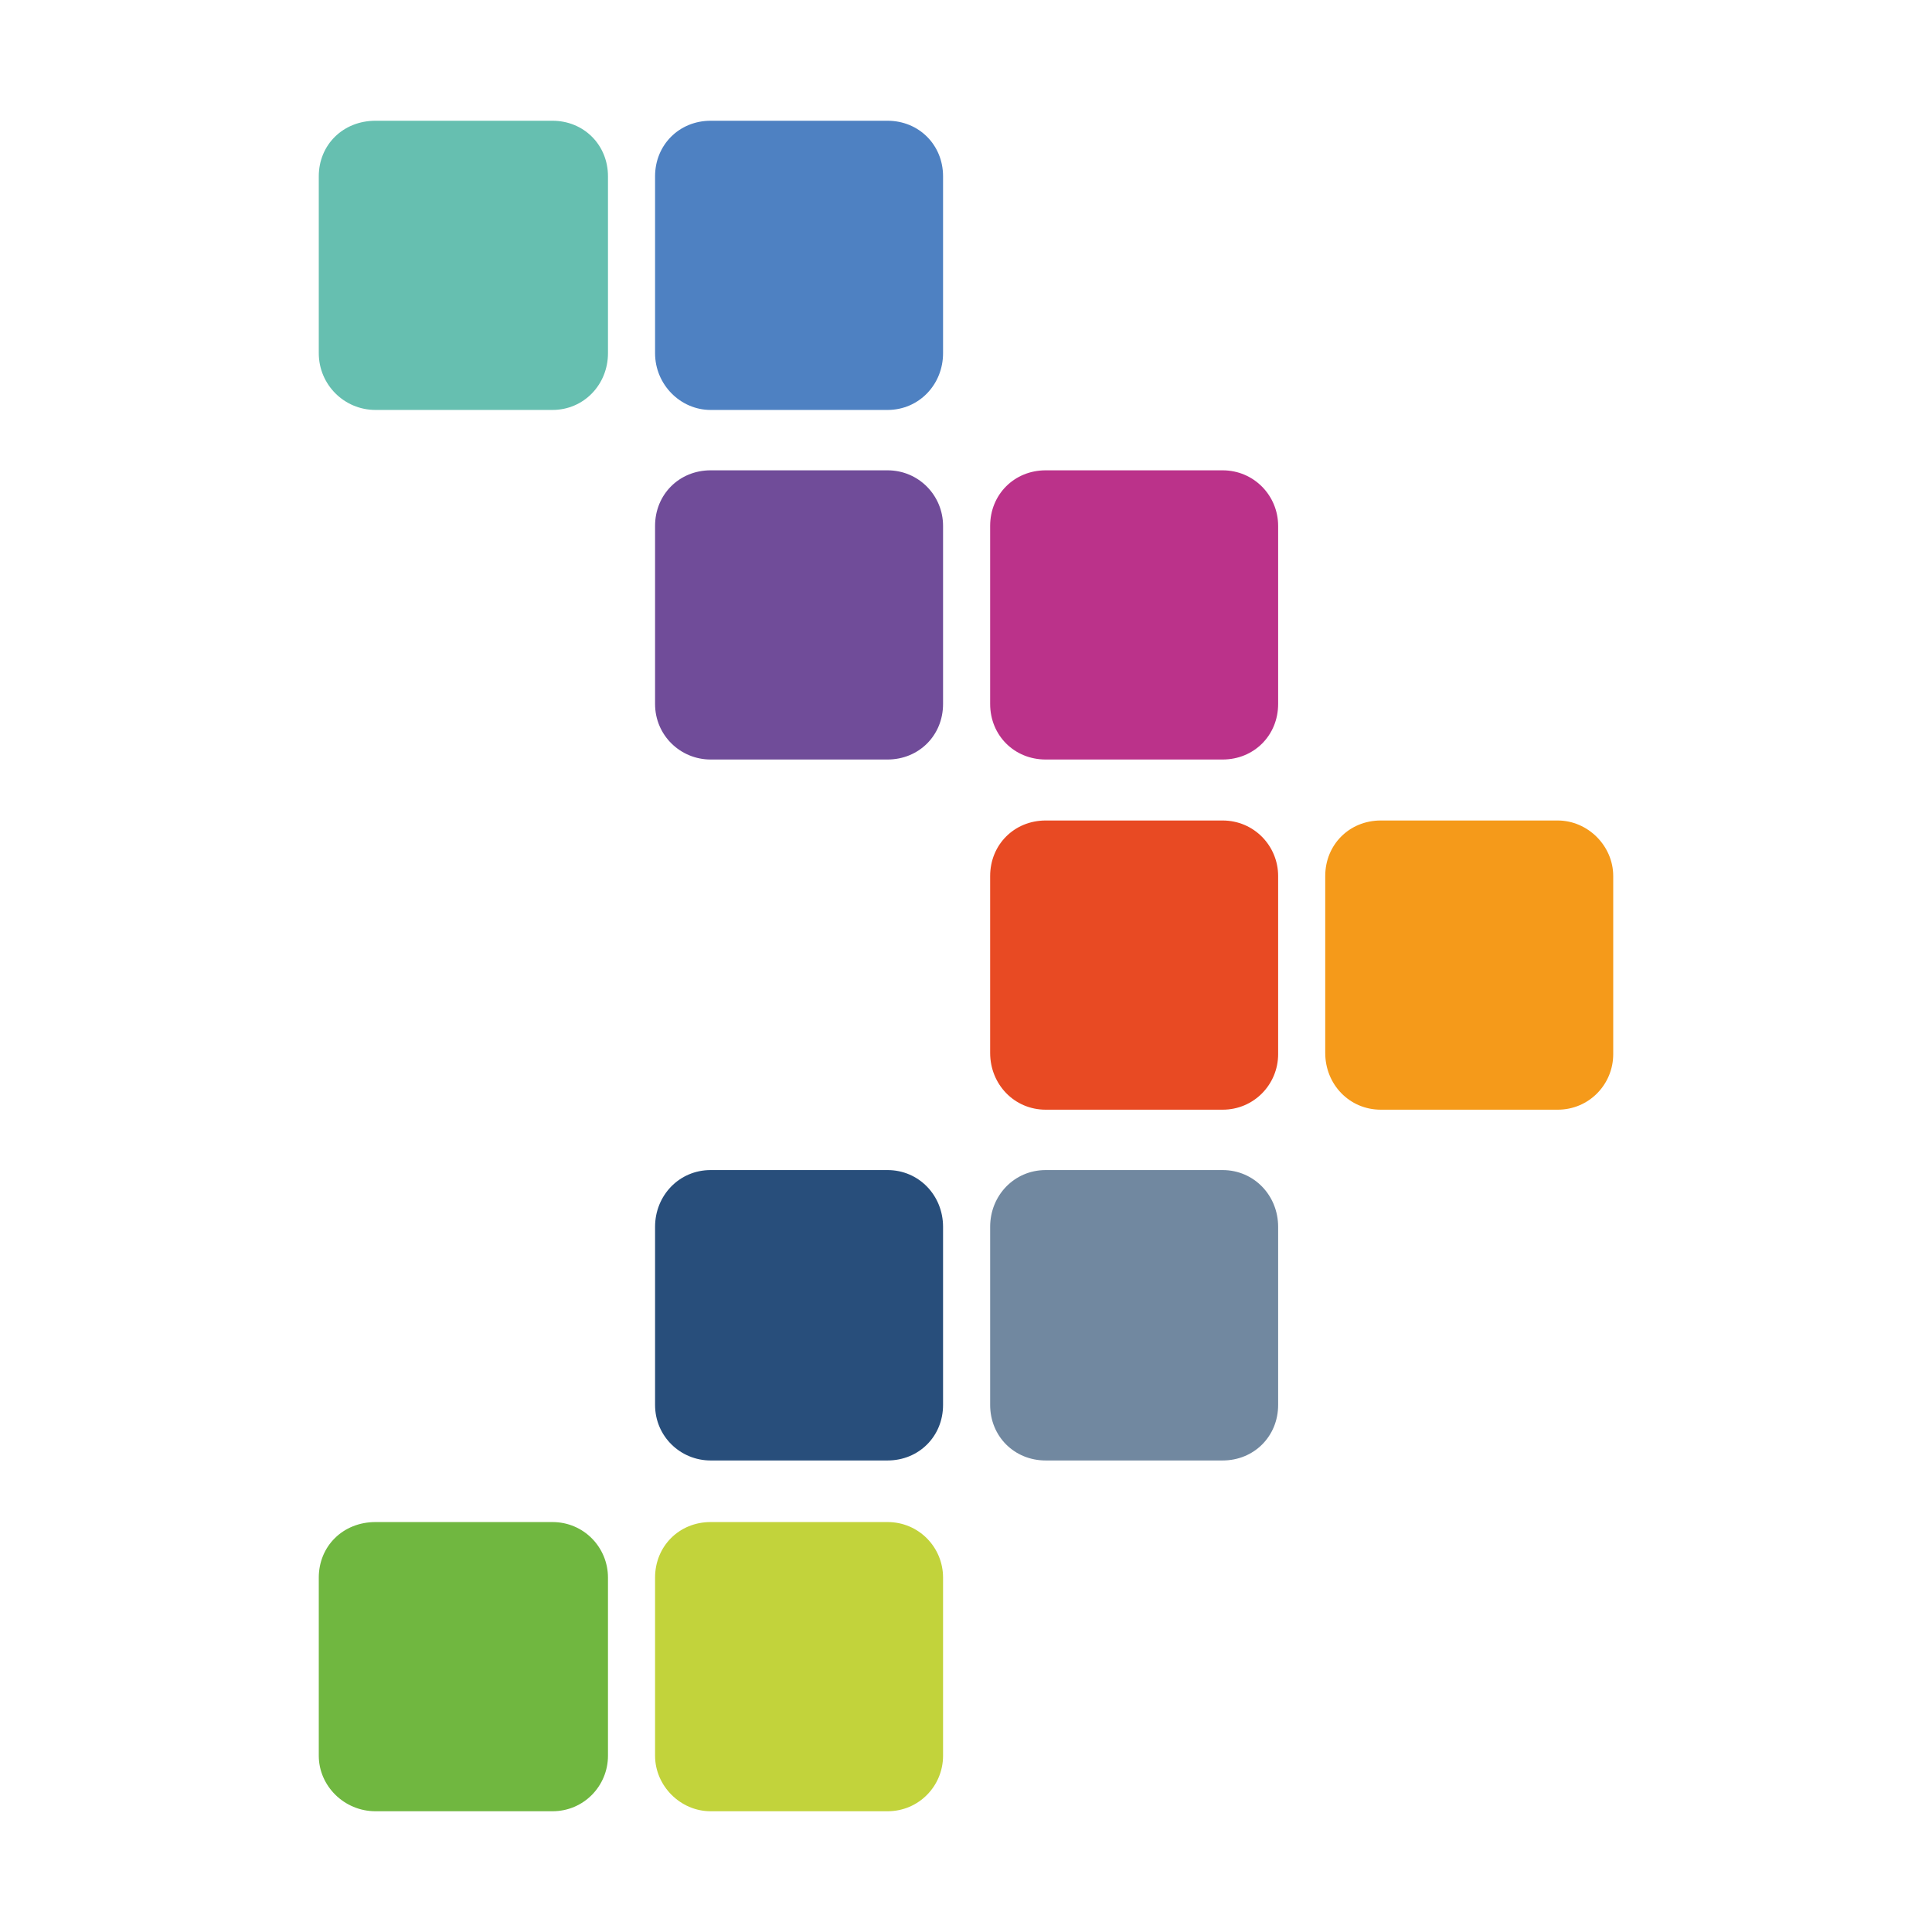
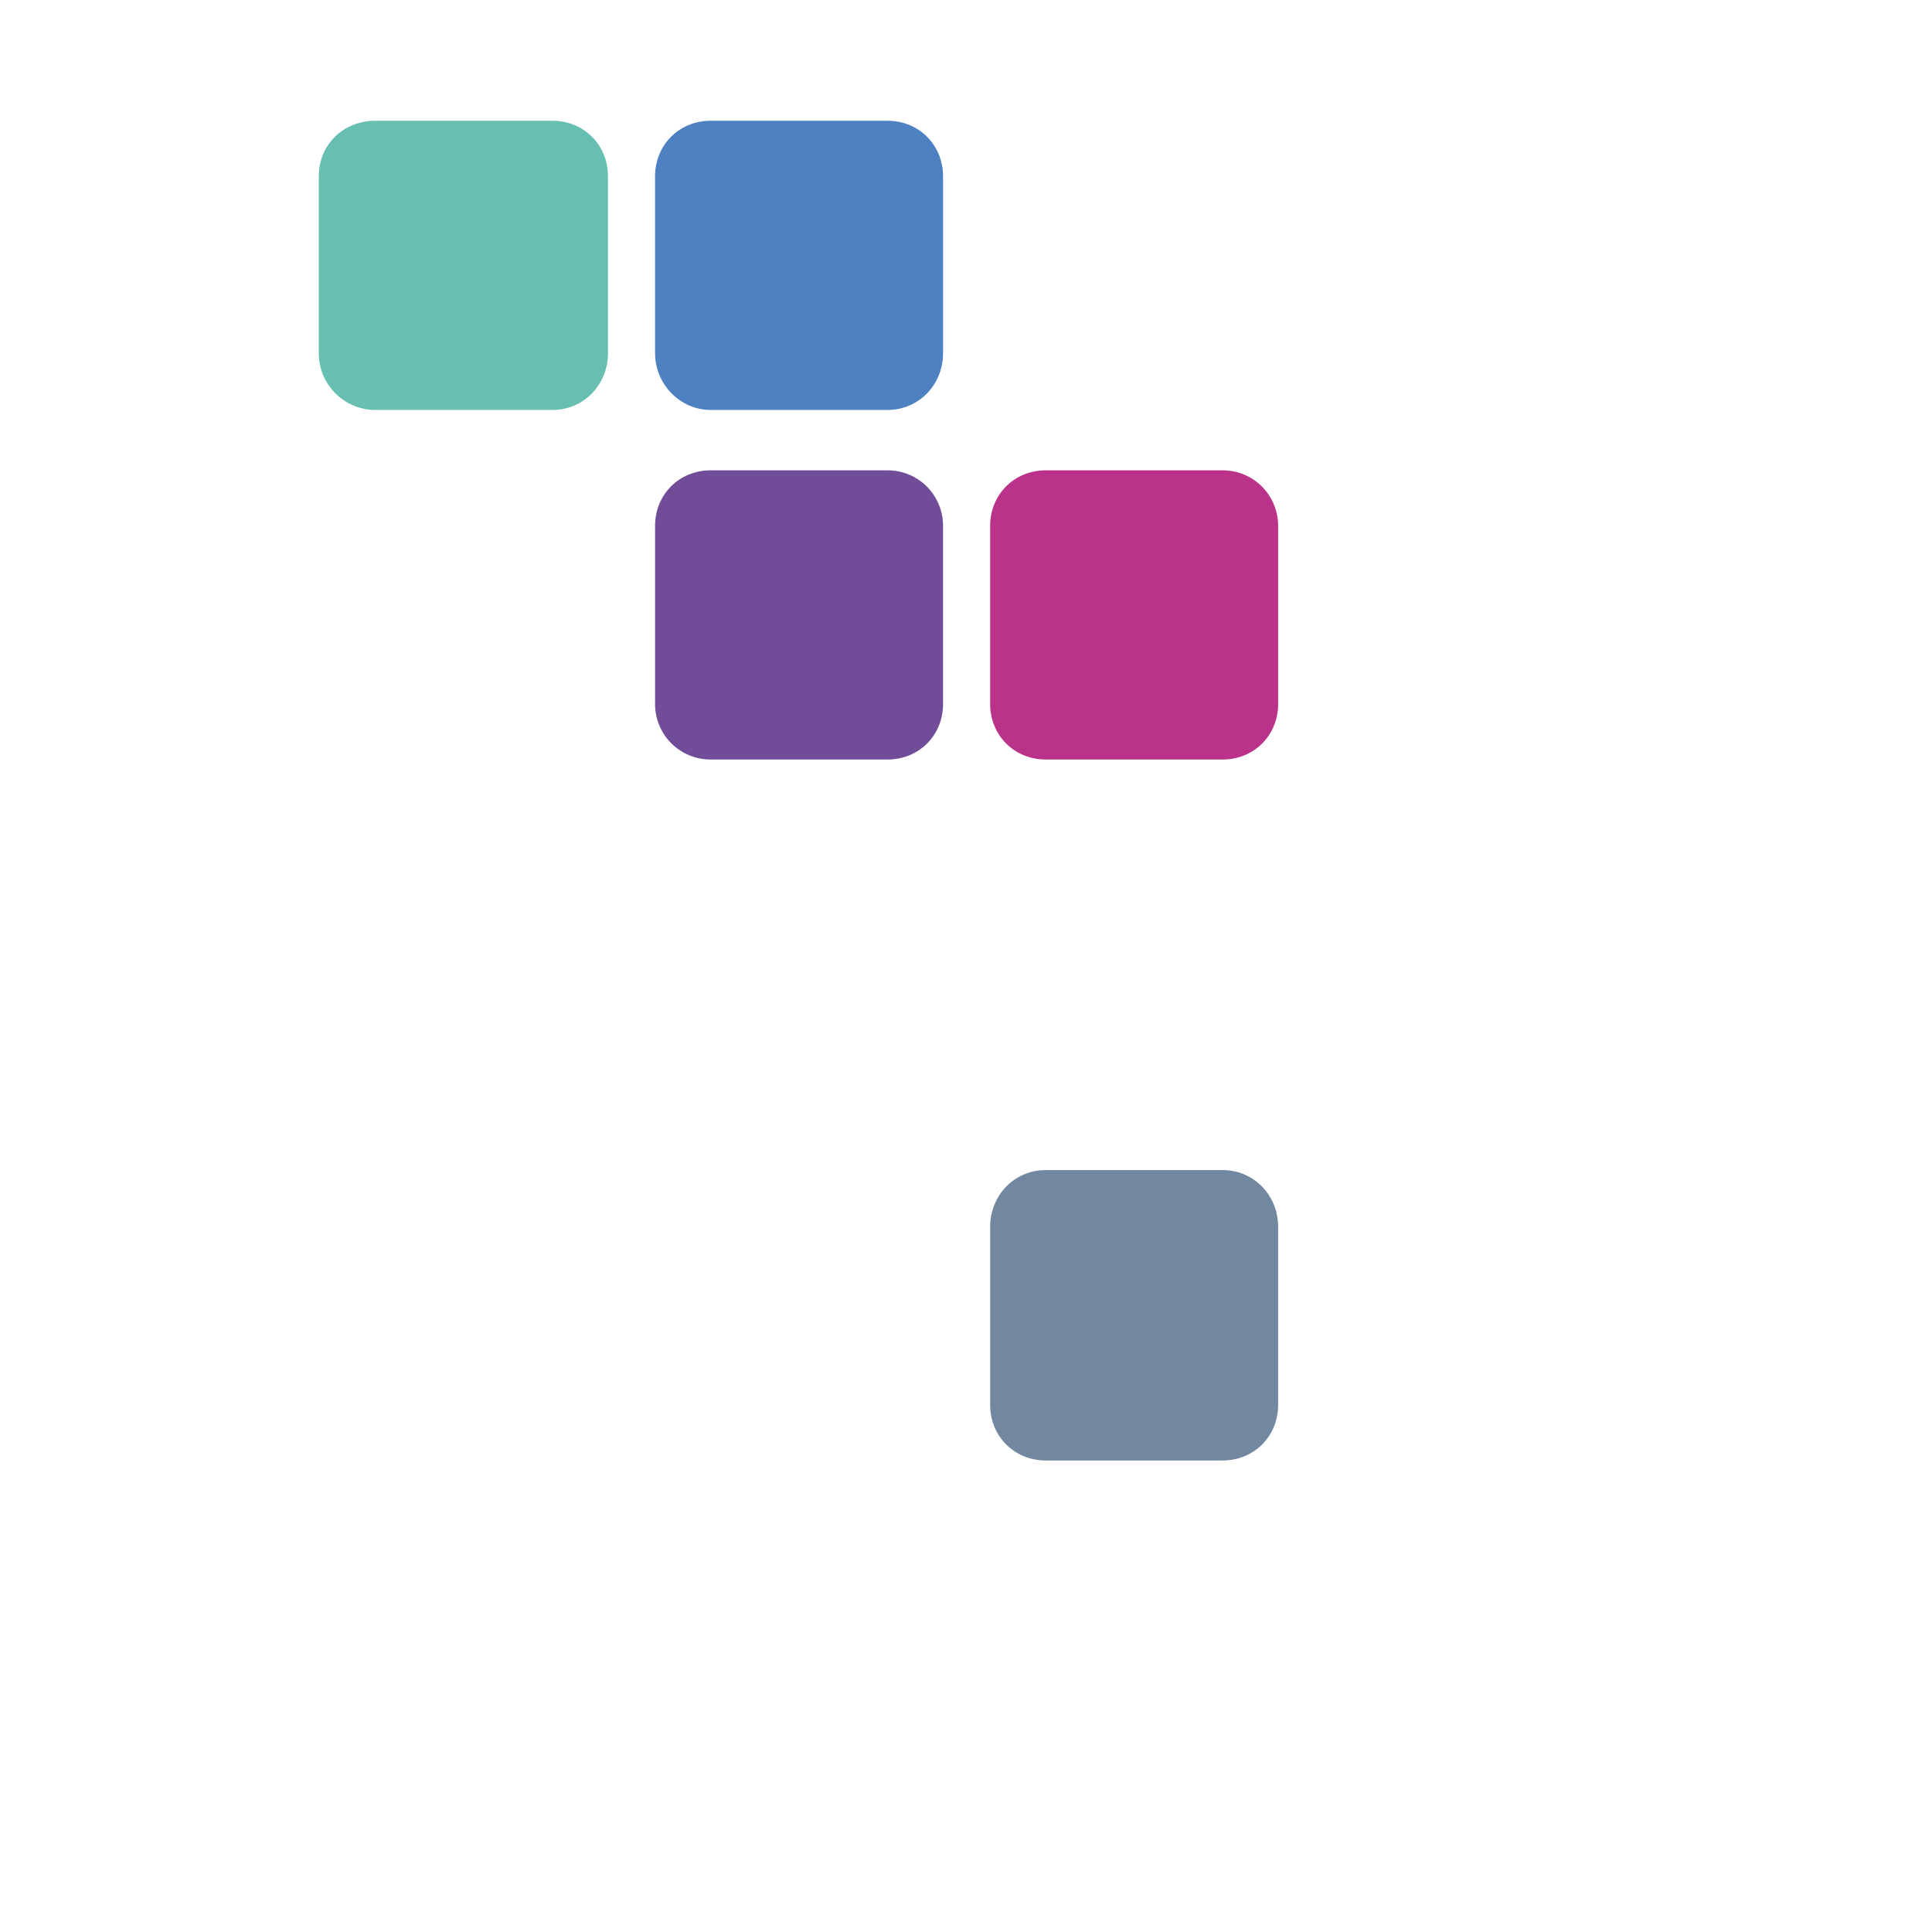
<svg xmlns="http://www.w3.org/2000/svg" width="32" height="32" viewBox="0 0 32 32">
  <path d="M9.15,6.79h-2.93c-.52,0-.94-.42-.94-.94v-2.93c0-.52.4-.92.94-.92h2.93c.52,0,.92.4.92.92v2.93c0,.52-.4.94-.92.94Z" fill="#66bfb0" />
  <path d="M14.7,6.79h-2.93c-.5,0-.92-.42-.92-.94v-2.93c0-.52.4-.92.92-.92h2.93c.52,0,.92.4.92.92v2.93c0,.52-.4.94-.92.94Z" fill="#4e81c2" />
  <path d="M14.7,12.58h-2.93c-.5,0-.92-.4-.92-.92v-2.95c0-.52.4-.92.92-.92h2.93c.52,0,.92.42.92.92v2.95c0,.52-.4.92-.92.92Z" fill="#704c99" />
  <path d="M20.25,12.58h-2.93c-.52,0-.92-.4-.92-.92v-2.95c0-.52.4-.92.92-.92h2.93c.52,0,.92.42.92.92v2.95c0,.52-.4.92-.92.92h0Z" fill="#bb328a" />
-   <path d="M20.25,18.38h-2.93c-.52,0-.92-.42-.92-.94v-2.93c0-.52.4-.92.92-.92h2.93c.52,0,.92.42.92.92v2.95c0,.5-.4.92-.92.92h0Z" fill="#e84a23" />
-   <path d="M25.8,18.38h-2.93c-.52,0-.92-.42-.92-.94v-2.93c0-.52.4-.92.92-.92h2.93c.5,0,.92.42.92.92v2.95c0,.5-.4.92-.92.92Z" fill="#f59a1a" />
-   <path d="M14.7,24.19h-2.93c-.5,0-.92-.4-.92-.92v-2.95c0-.52.4-.94.92-.94h2.93c.52,0,.92.42.92.94v2.95c0,.52-.4.92-.92.92Z" fill="#284e7b" />
  <path d="M20.25,24.19h-2.93c-.52,0-.92-.4-.92-.92v-2.95c0-.52.4-.94.92-.94h2.93c.52,0,.92.42.92.94v2.95c0,.52-.4.92-.92.92h0Z" fill="#7188a0" />
-   <path d="M9.15,30h-2.93c-.52,0-.94-.42-.94-.92v-2.95c0-.52.4-.92.94-.92h2.93c.52,0,.92.42.92.92v2.95c0,.5-.4.92-.92.92Z" fill="#70b740" />
-   <path d="M14.7,30h-2.93c-.5,0-.92-.42-.92-.92v-2.95c0-.52.4-.92.92-.92h2.93c.52,0,.92.42.92.92v2.95c0,.5-.4.92-.92.92Z" fill="#c2d33b" />
</svg>